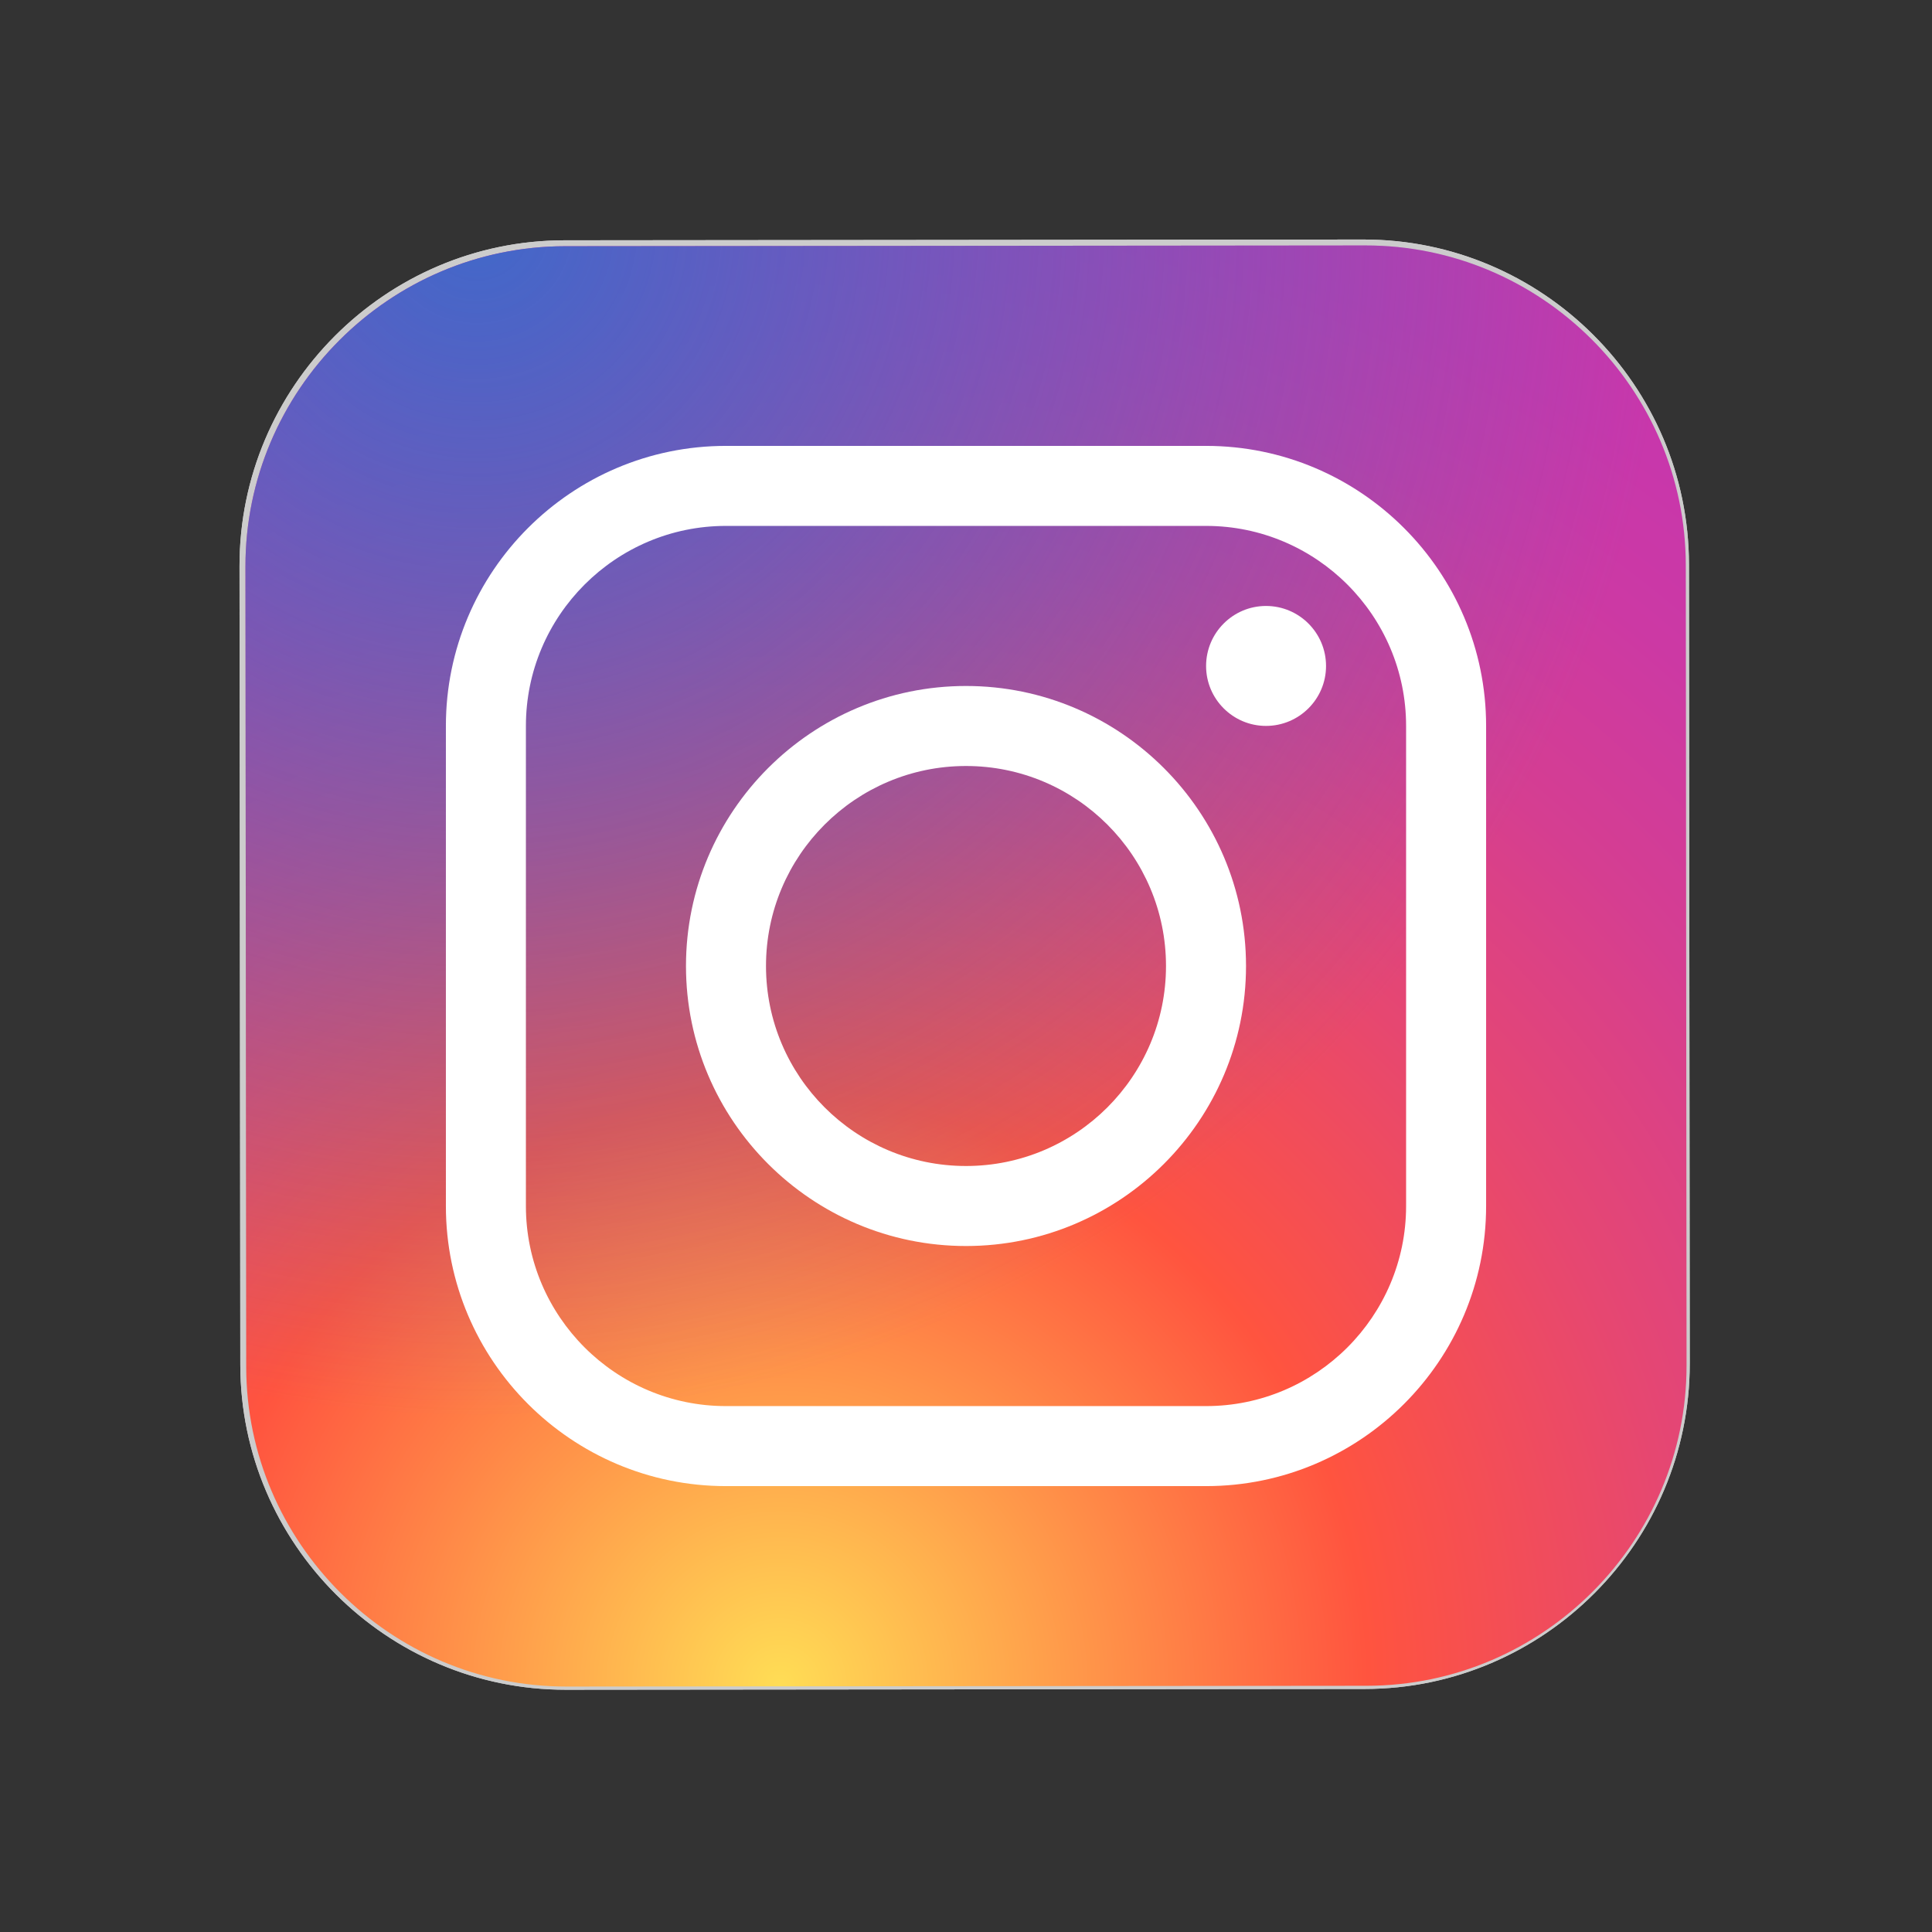
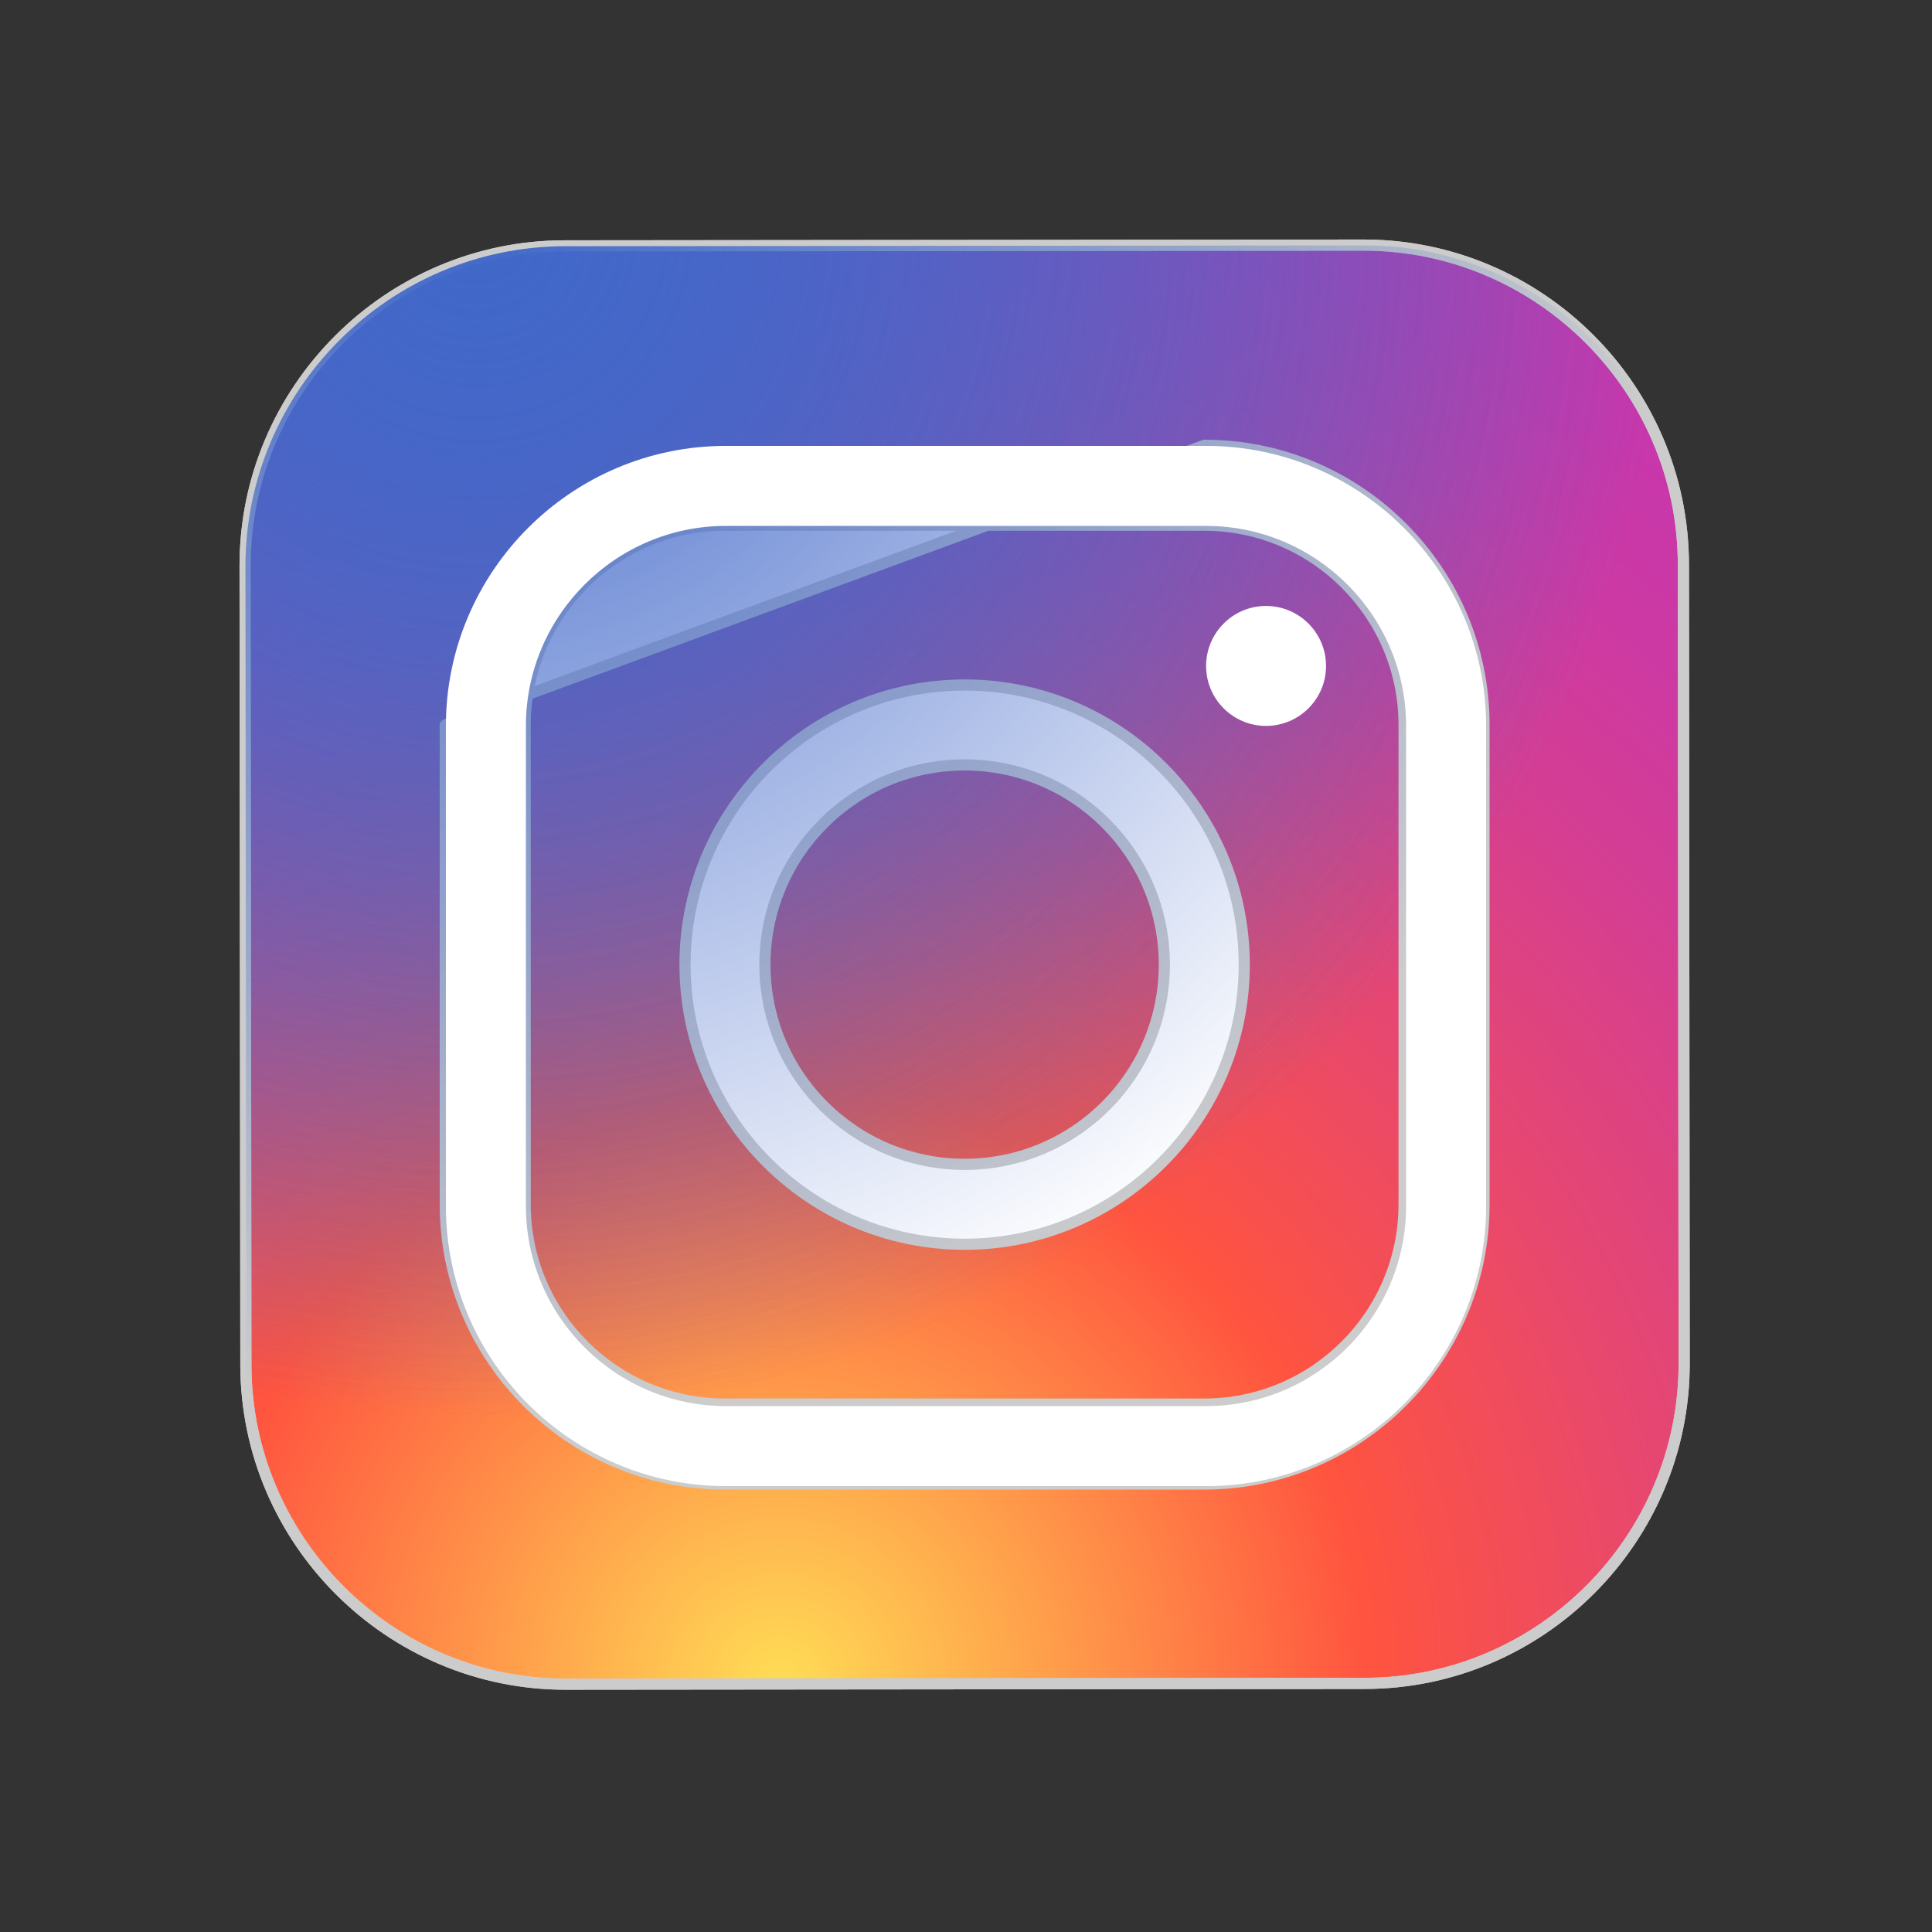
<svg xmlns="http://www.w3.org/2000/svg" viewBox="0 0 48 48" width="48px" height="48px">
  <rect x="0" y="0" width="48" height="48" fill="#333333" stroke="none" />
  <defs>
    <radialGradient id="radial0" gradientUnits="userSpaceOnUse" cx="69.445" cy="150.625" fx="69.445" fy="150.625" r="160.888" gradientTransform="matrix(1,0,0,1,0,0)">
      <stop offset="0" style="stop-color:rgb(100%,86.667%,33.333%);stop-opacity:1;" />
      <stop offset="0.328" style="stop-color:rgb(100%,32.941%,24.706%);stop-opacity:1;" />
      <stop offset="0.348" style="stop-color:rgb(98.824%,32.157%,27.059%);stop-opacity:1;" />
      <stop offset="0.504" style="stop-color:rgb(90.196%,27.843%,44.314%);stop-opacity:1;" />
      <stop offset="0.643" style="stop-color:rgb(83.529%,24.314%,56.863%);stop-opacity:1;" />
      <stop offset="0.761" style="stop-color:rgb(80%,22.353%,64.314%);stop-opacity:1;" />
      <stop offset="0.841" style="stop-color:rgb(78.431%,21.569%,67.059%);stop-opacity:1;" />
    </radialGradient>
    <radialGradient id="radial1" gradientUnits="userSpaceOnUse" cx="42.233" cy="19.853" fx="42.233" fy="19.853" r="106.83" gradientTransform="matrix(1,0,0,1,0,0)">
      <stop offset="0" style="stop-color:rgb(25.49%,40.784%,78.824%);stop-opacity:1;" />
      <stop offset="0.999" style="stop-color:rgb(25.49%,40.784%,78.824%);stop-opacity:0;" />
    </radialGradient>
    <radialGradient id="radial2" gradientUnits="userSpaceOnUse" cx="69.445" cy="150.625" fx="69.445" fy="150.625" r="160.888" gradientTransform="matrix(0.277,0,0,0.277,0.144,0.144)">
      <stop offset="0" style="stop-color:rgb(100%,86.667%,33.333%);stop-opacity:1;" />
      <stop offset="0.328" style="stop-color:rgb(100%,32.941%,24.706%);stop-opacity:1;" />
      <stop offset="0.348" style="stop-color:rgb(98.824%,32.157%,27.059%);stop-opacity:1;" />
      <stop offset="0.504" style="stop-color:rgb(90.196%,27.843%,44.314%);stop-opacity:1;" />
      <stop offset="0.643" style="stop-color:rgb(83.529%,24.314%,56.863%);stop-opacity:1;" />
      <stop offset="0.761" style="stop-color:rgb(80%,22.353%,64.314%);stop-opacity:1;" />
      <stop offset="0.841" style="stop-color:rgb(78.431%,21.569%,67.059%);stop-opacity:1;" />
    </radialGradient>
    <radialGradient id="radial3" gradientUnits="userSpaceOnUse" cx="42.233" cy="19.853" fx="42.233" fy="19.853" r="106.83" gradientTransform="matrix(0.277,0,0,0.277,0.144,0.144)">
      <stop offset="0" style="stop-color:rgb(25.49%,40.784%,78.824%);stop-opacity:1;" />
      <stop offset="0.999" style="stop-color:rgb(25.49%,40.784%,78.824%);stop-opacity:0;" />
    </radialGradient>
  </defs>
  <g id="surface40112">
    <path style="fill-rule:nonzero;fill:url(#radial0);stroke-width:1;stroke-linecap:butt;stroke-linejoin:round;stroke:rgb(80%,80%,80%);stroke-opacity:1;stroke-miterlimit:10;" d="M 121.895 150.467 L 50.232 150.537 C 34.46 150.551 21.547 137.666 21.533 121.895 L 21.463 50.232 C 21.449 34.46 34.334 21.547 50.105 21.533 L 121.768 21.463 C 137.54 21.449 150.453 34.334 150.467 50.105 L 150.537 121.768 C 150.551 137.54 137.666 150.453 121.895 150.467 Z M 121.895 150.467 " transform="matrix(0.277,0,0,0.277,0.144,0.144)" />
    <path style="fill-rule:nonzero;fill:url(#radial1);stroke-width:1;stroke-linecap:butt;stroke-linejoin:round;stroke:rgb(80%,80%,80%);stroke-opacity:1;stroke-miterlimit:10;" d="M 121.895 150.467 L 50.232 150.537 C 34.46 150.551 21.547 137.666 21.533 121.895 L 21.463 50.232 C 21.449 34.46 34.334 21.547 50.105 21.533 L 121.768 21.463 C 137.54 21.449 150.453 34.334 150.467 50.105 L 150.537 121.768 C 150.551 137.54 137.666 150.453 121.895 150.467 Z M 121.895 150.467 " transform="matrix(0.277,0,0,0.277,0.144,0.144)" />
    <path style="fill-rule:nonzero;fill:rgb(100%,100%,100%);fill-opacity:1;stroke-width:1;stroke-linecap:butt;stroke-linejoin:round;stroke:rgb(80%,80%,80%);stroke-opacity:1;stroke-miterlimit:10;" d="M 86 111.08 C 72.172 111.08 60.92 99.828 60.92 86 C 60.92 72.172 72.172 60.92 86 60.92 C 99.828 60.92 111.08 72.172 111.08 86 C 111.08 99.828 99.828 111.08 86 111.08 Z M 86 68.088 C 76.115 68.088 68.088 76.115 68.088 86 C 68.088 95.885 76.115 103.912 86 103.912 C 95.885 103.912 103.912 95.885 103.912 86 C 103.912 76.115 95.885 68.088 86 68.088 Z M 86 68.088 " transform="matrix(0.277,0,0,0.277,0.144,0.144)" />
-     <path style="fill-rule:nonzero;fill:rgb(100%,100%,100%);fill-opacity:1;stroke-width:1;stroke-linecap:butt;stroke-linejoin:round;stroke:rgb(80%,80%,80%);stroke-opacity:1;stroke-miterlimit:10;" d="M 107.503 59.132 C 107.503 56.16 109.911 53.752 112.868 53.752 C 115.84 53.752 118.248 56.16 118.248 59.132 C 118.248 62.089 115.84 64.497 112.868 64.497 C 109.911 64.497 107.503 62.089 107.503 59.132 Z M 107.503 59.132 " transform="matrix(0.277,0,0,0.277,0.144,0.144)" />
-     <path style="fill-rule:nonzero;fill:rgb(100%,100%,100%);fill-opacity:1;stroke-width:1;stroke-linecap:butt;stroke-linejoin:round;stroke:rgb(80%,80%,80%);stroke-opacity:1;stroke-miterlimit:10;" d="M 107.503 132.583 L 64.497 132.583 C 50.669 132.583 39.417 121.331 39.417 107.503 L 39.417 64.497 C 39.417 50.669 50.669 39.417 64.497 39.417 L 107.503 39.417 C 121.331 39.417 132.583 50.669 132.583 64.497 L 132.583 107.503 C 132.583 121.331 121.331 132.583 107.503 132.583 Z M 64.497 46.585 C 54.626 46.585 46.585 54.626 46.585 64.497 L 46.585 107.503 C 46.585 117.374 54.626 125.415 64.497 125.415 L 107.503 125.415 C 117.374 125.415 125.415 117.374 125.415 107.503 L 125.415 64.497 C 125.415 54.626 117.374 46.585 107.503 46.585 Z M 64.497 46.585 " transform="matrix(0.277,0,0,0.277,0.144,0.144)" />
-     <path style=" stroke:none;fill-rule:nonzero;fill:url(#radial2);" d="M 33.957 41.883 L 14.078 41.902 C 9.703 41.906 6.121 38.332 6.117 33.957 L 6.098 14.078 C 6.094 9.703 9.668 6.121 14.043 6.117 L 33.922 6.098 C 38.297 6.094 41.879 9.668 41.883 14.043 L 41.902 33.922 C 41.906 38.297 38.332 41.879 33.957 41.883 Z M 33.957 41.883 " />
+     <path style="fill-rule:nonzero;fill:rgb(100%,100%,100%);fill-opacity:1;stroke-width:1;stroke-linecap:butt;stroke-linejoin:round;stroke:rgb(80%,80%,80%);stroke-opacity:1;stroke-miterlimit:10;" d="M 107.503 132.583 L 64.497 132.583 C 50.669 132.583 39.417 121.331 39.417 107.503 L 39.417 64.497 L 107.503 39.417 C 121.331 39.417 132.583 50.669 132.583 64.497 L 132.583 107.503 C 132.583 121.331 121.331 132.583 107.503 132.583 Z M 64.497 46.585 C 54.626 46.585 46.585 54.626 46.585 64.497 L 46.585 107.503 C 46.585 117.374 54.626 125.415 64.497 125.415 L 107.503 125.415 C 117.374 125.415 125.415 117.374 125.415 107.503 L 125.415 64.497 C 125.415 54.626 117.374 46.585 107.503 46.585 Z M 64.497 46.585 " transform="matrix(0.277,0,0,0.277,0.144,0.144)" />
    <path style=" stroke:none;fill-rule:nonzero;fill:url(#radial3);" d="M 33.957 41.883 L 14.078 41.902 C 9.703 41.906 6.121 38.332 6.117 33.957 L 6.098 14.078 C 6.094 9.703 9.668 6.121 14.043 6.117 L 33.922 6.098 C 38.297 6.094 41.879 9.668 41.883 14.043 L 41.902 33.922 C 41.906 38.297 38.332 41.879 33.957 41.883 Z M 33.957 41.883 " />
-     <path style=" stroke:none;fill-rule:nonzero;fill:rgb(100%,100%,100%);fill-opacity:1;" d="M 24 30.957 C 20.164 30.957 17.043 27.836 17.043 24 C 17.043 20.164 20.164 17.043 24 17.043 C 27.836 17.043 30.957 20.164 30.957 24 C 30.957 27.836 27.836 30.957 24 30.957 Z M 24 19.031 C 21.258 19.031 19.031 21.258 19.031 24 C 19.031 26.742 21.258 28.969 24 28.969 C 26.742 28.969 28.969 26.742 28.969 24 C 28.969 21.258 26.742 19.031 24 19.031 Z M 24 19.031 " />
    <path style=" stroke:none;fill-rule:nonzero;fill:rgb(100%,100%,100%);fill-opacity:1;" d="M 32.945 16.547 C 32.945 17.367 32.277 18.035 31.453 18.035 C 30.633 18.035 29.965 17.367 29.965 16.547 C 29.965 15.723 30.633 15.055 31.453 15.055 C 32.277 15.055 32.945 15.723 32.945 16.547 Z M 32.945 16.547 " />
    <path style=" stroke:none;fill-rule:nonzero;fill:rgb(100%,100%,100%);fill-opacity:1;" d="M 29.965 36.922 L 18.035 36.922 C 14.199 36.922 11.078 33.801 11.078 29.965 L 11.078 18.035 C 11.078 14.199 14.199 11.078 18.035 11.078 L 29.965 11.078 C 33.801 11.078 36.922 14.199 36.922 18.035 L 36.922 29.965 C 36.922 33.801 33.801 36.922 29.965 36.922 Z M 18.035 13.066 C 15.297 13.066 13.066 15.297 13.066 18.035 L 13.066 29.965 C 13.066 32.703 15.297 34.934 18.035 34.934 L 29.965 34.934 C 32.703 34.934 34.934 32.703 34.934 29.965 L 34.934 18.035 C 34.934 15.297 32.703 13.066 29.965 13.066 Z M 18.035 13.066 " />
  </g>
</svg>